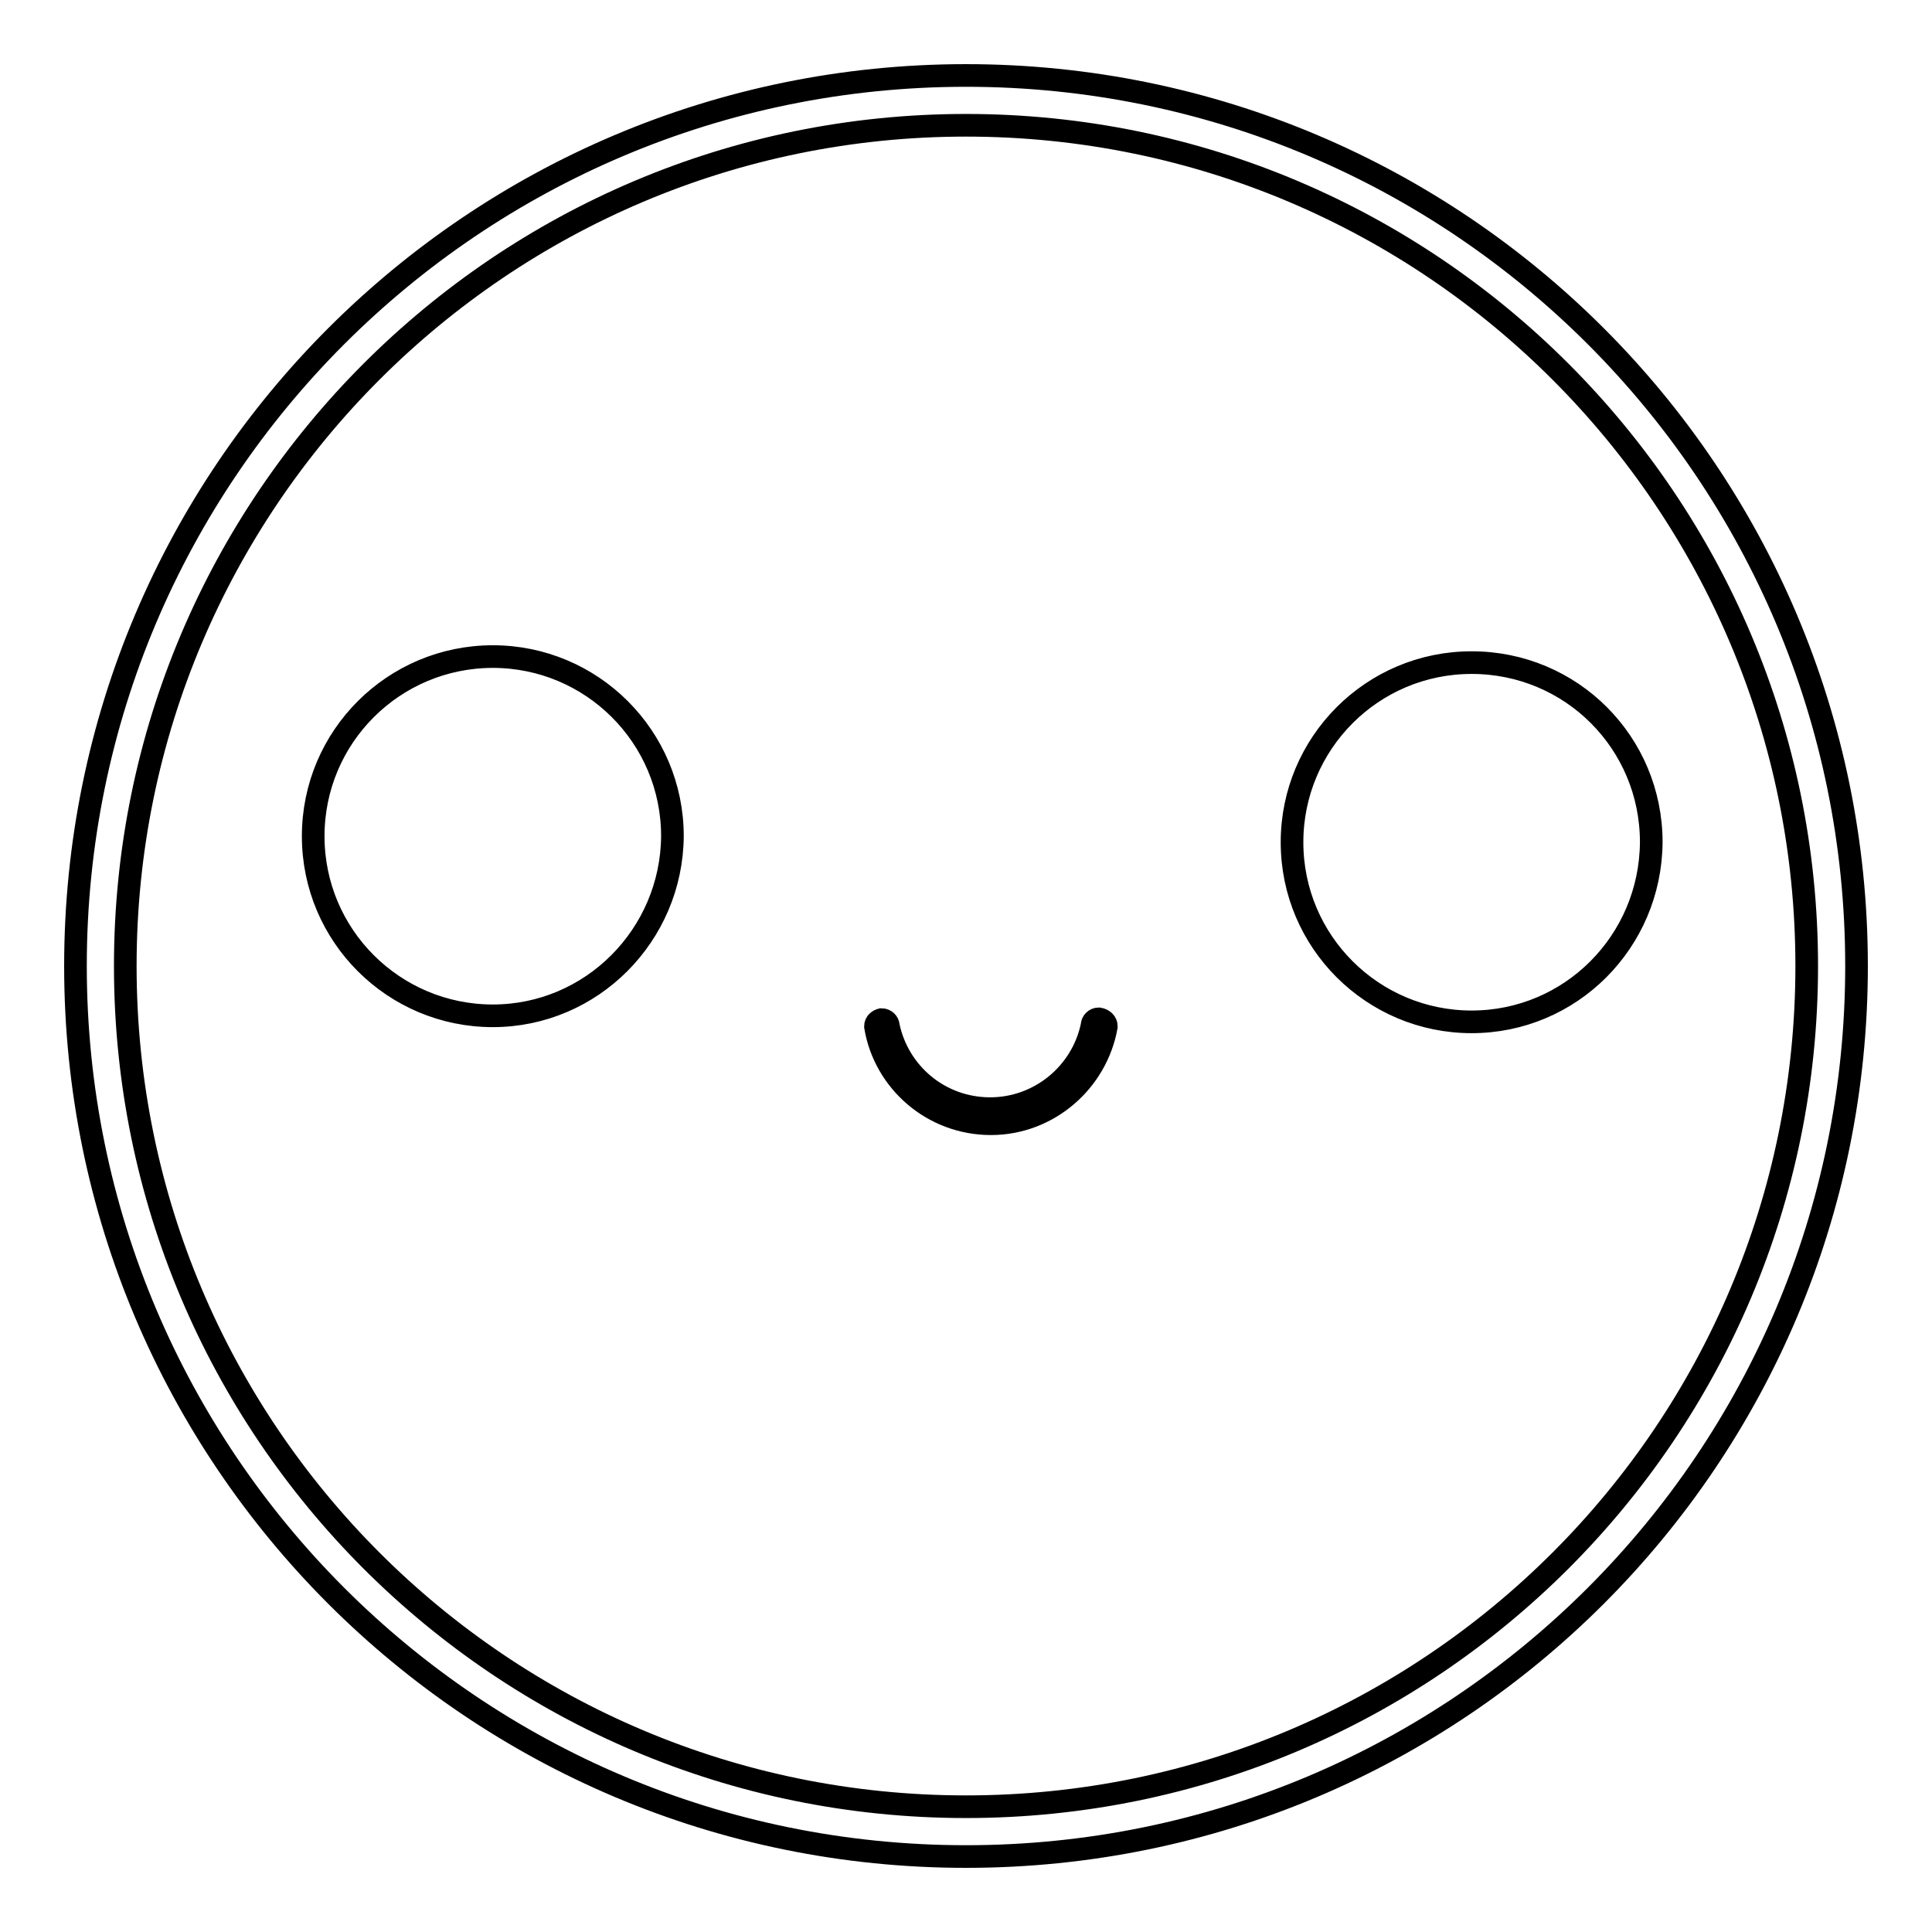
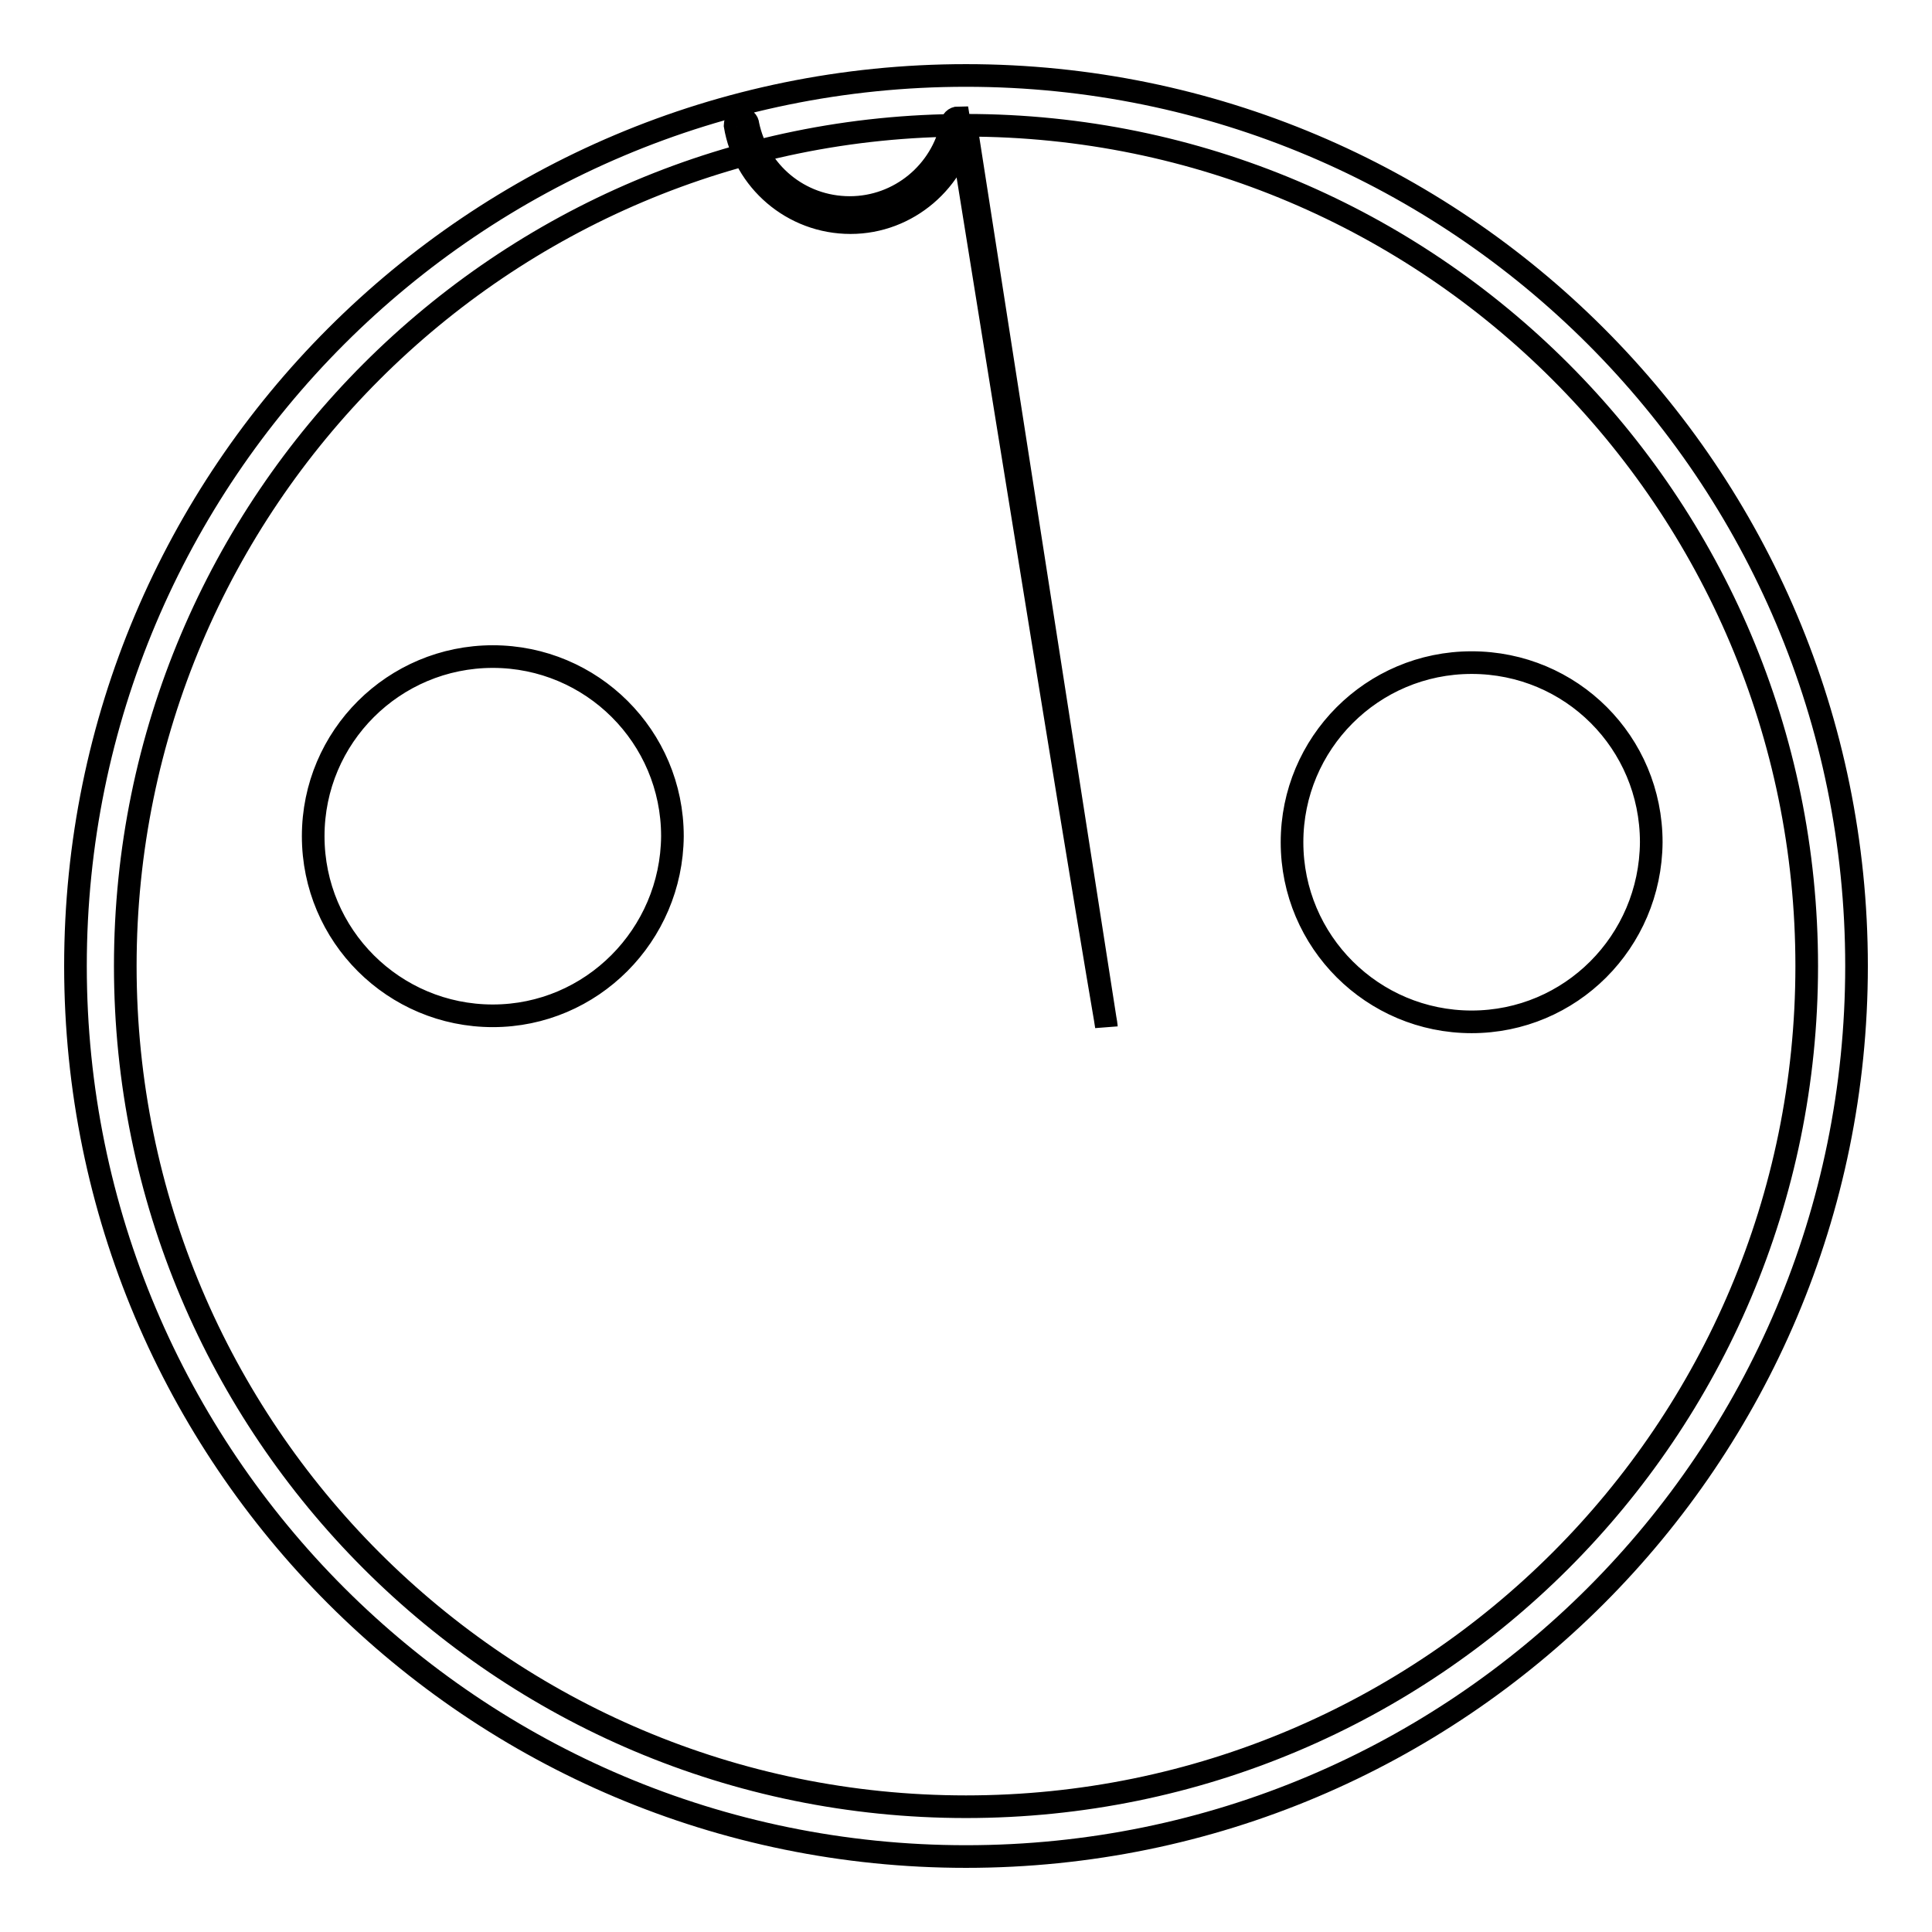
<svg xmlns="http://www.w3.org/2000/svg" version="1.1" x="0px" y="0px" viewBox="0 0 256 256" enable-background="new 0 0 256 256" xml:space="preserve">
  <g>
    <g>
-       <path stroke-width="3" fill-opacity="0" stroke="#000000" d="M128,246c-65.2,0-118-52.8-118-118C10,62.8,62.8,10,128,10c65.2,0,118,52.8,118,118C246,193.2,193.2,246,128,246L128,246z M128,16.6C66.5,16.6,16.6,66.5,16.6,128c0,61.5,49.8,111.4,111.4,111.4c61.5,0,111.4-49.8,111.4-111.4C239.4,66.5,189.5,16.6,128,16.6L128,16.6z M146.6,136c-1.3,7.3-7.7,12.9-15.3,12.9c-7.7,0-14.1-5.6-15.3-12.9h0c0-0.5,0.4-0.8,0.8-0.9c0.5,0,0.9,0.4,0.9,0.8v0h0c1.3,6.3,6.8,11,13.5,11c6.6,0,12.2-4.7,13.5-11l0,0c0-0.5,0.4-0.9,0.9-0.9C146.2,135.1,146.6,135.5,146.6,136L146.6,136L146.6,136z M195,135.4c-13.1,0-23.8-10.6-23.8-23.8c0-13.1,10.6-23.8,23.8-23.8s23.8,10.6,23.8,23.8C218.7,124.8,208.1,135.4,195,135.4L195,135.4z M65.3,134.6c-13.1,0-23.8-10.6-23.8-23.8S52.2,87,65.3,87c13.1,0,23.8,10.6,23.8,23.8C89,123.9,78.4,134.6,65.3,134.6L65.3,134.6z" />
+       <path stroke-width="3" fill-opacity="0" stroke="#000000" d="M128,246c-65.2,0-118-52.8-118-118C10,62.8,62.8,10,128,10c65.2,0,118,52.8,118,118C246,193.2,193.2,246,128,246L128,246z M128,16.6C66.5,16.6,16.6,66.5,16.6,128c0,61.5,49.8,111.4,111.4,111.4c61.5,0,111.4-49.8,111.4-111.4C239.4,66.5,189.5,16.6,128,16.6L128,16.6z c-1.3,7.3-7.7,12.9-15.3,12.9c-7.7,0-14.1-5.6-15.3-12.9h0c0-0.5,0.4-0.8,0.8-0.9c0.5,0,0.9,0.4,0.9,0.8v0h0c1.3,6.3,6.8,11,13.5,11c6.6,0,12.2-4.7,13.5-11l0,0c0-0.5,0.4-0.9,0.9-0.9C146.2,135.1,146.6,135.5,146.6,136L146.6,136L146.6,136z M195,135.4c-13.1,0-23.8-10.6-23.8-23.8c0-13.1,10.6-23.8,23.8-23.8s23.8,10.6,23.8,23.8C218.7,124.8,208.1,135.4,195,135.4L195,135.4z M65.3,134.6c-13.1,0-23.8-10.6-23.8-23.8S52.2,87,65.3,87c13.1,0,23.8,10.6,23.8,23.8C89,123.9,78.4,134.6,65.3,134.6L65.3,134.6z" />
    </g>
  </g>
</svg>